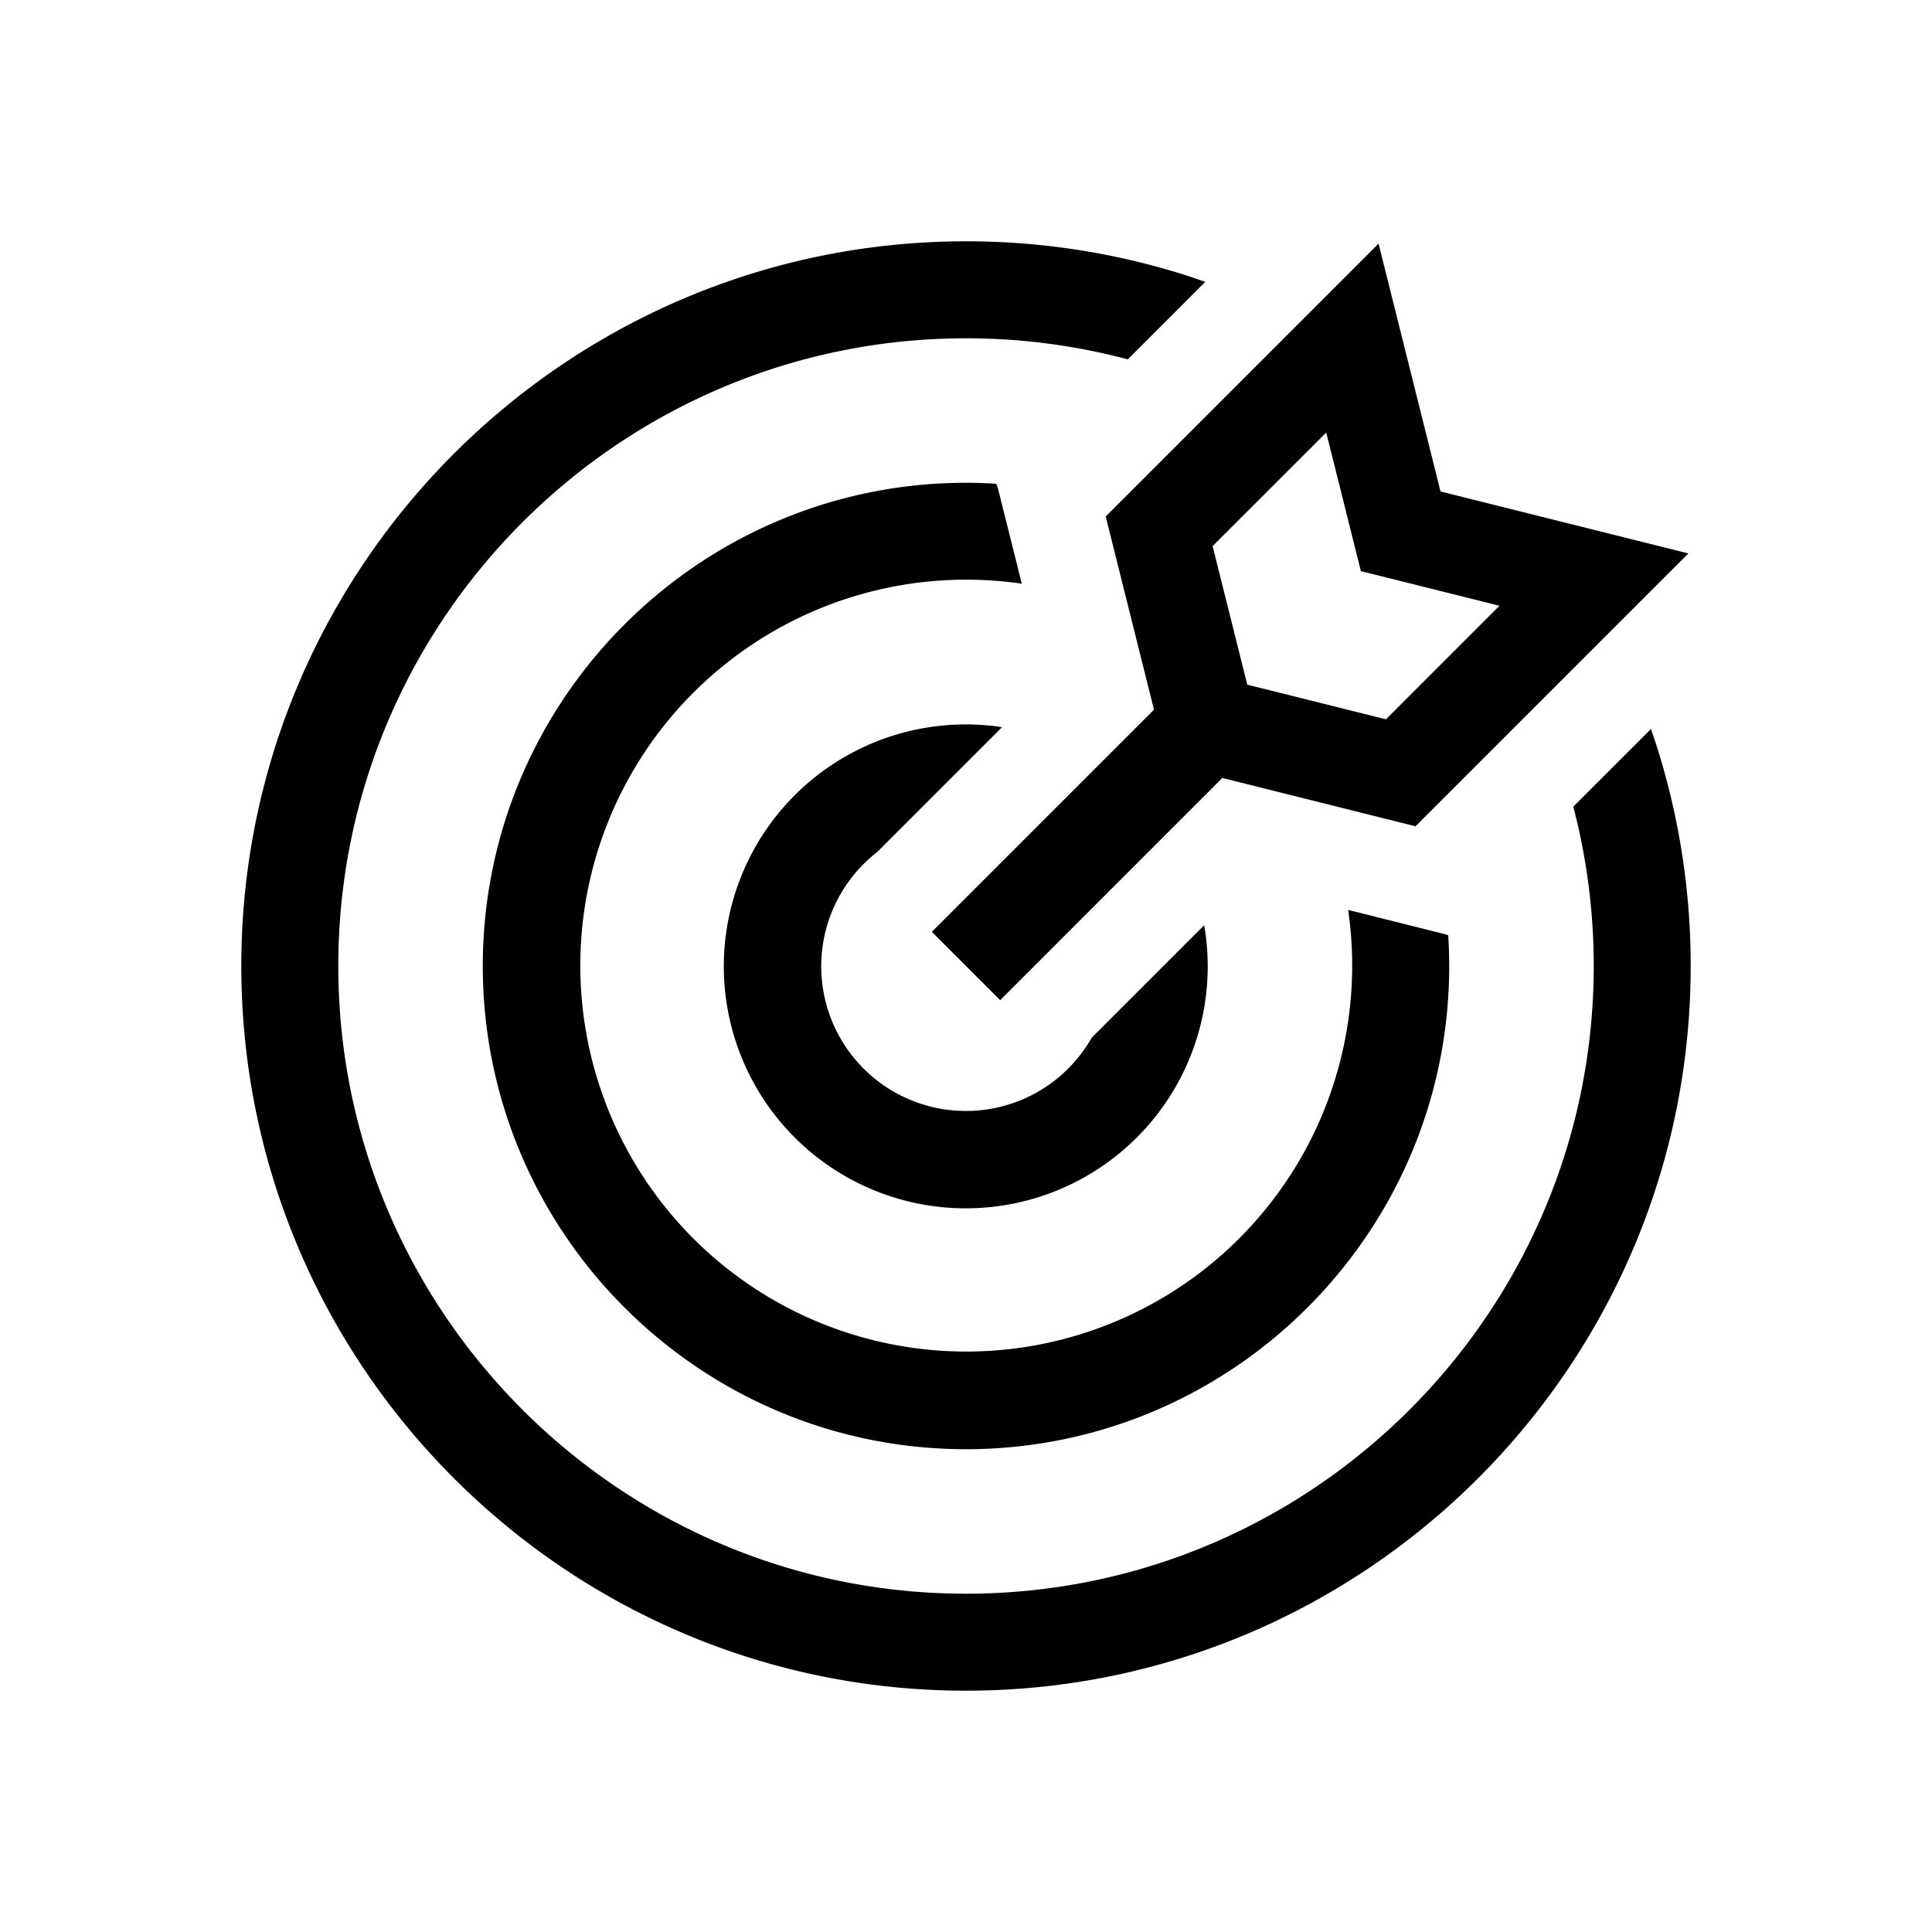
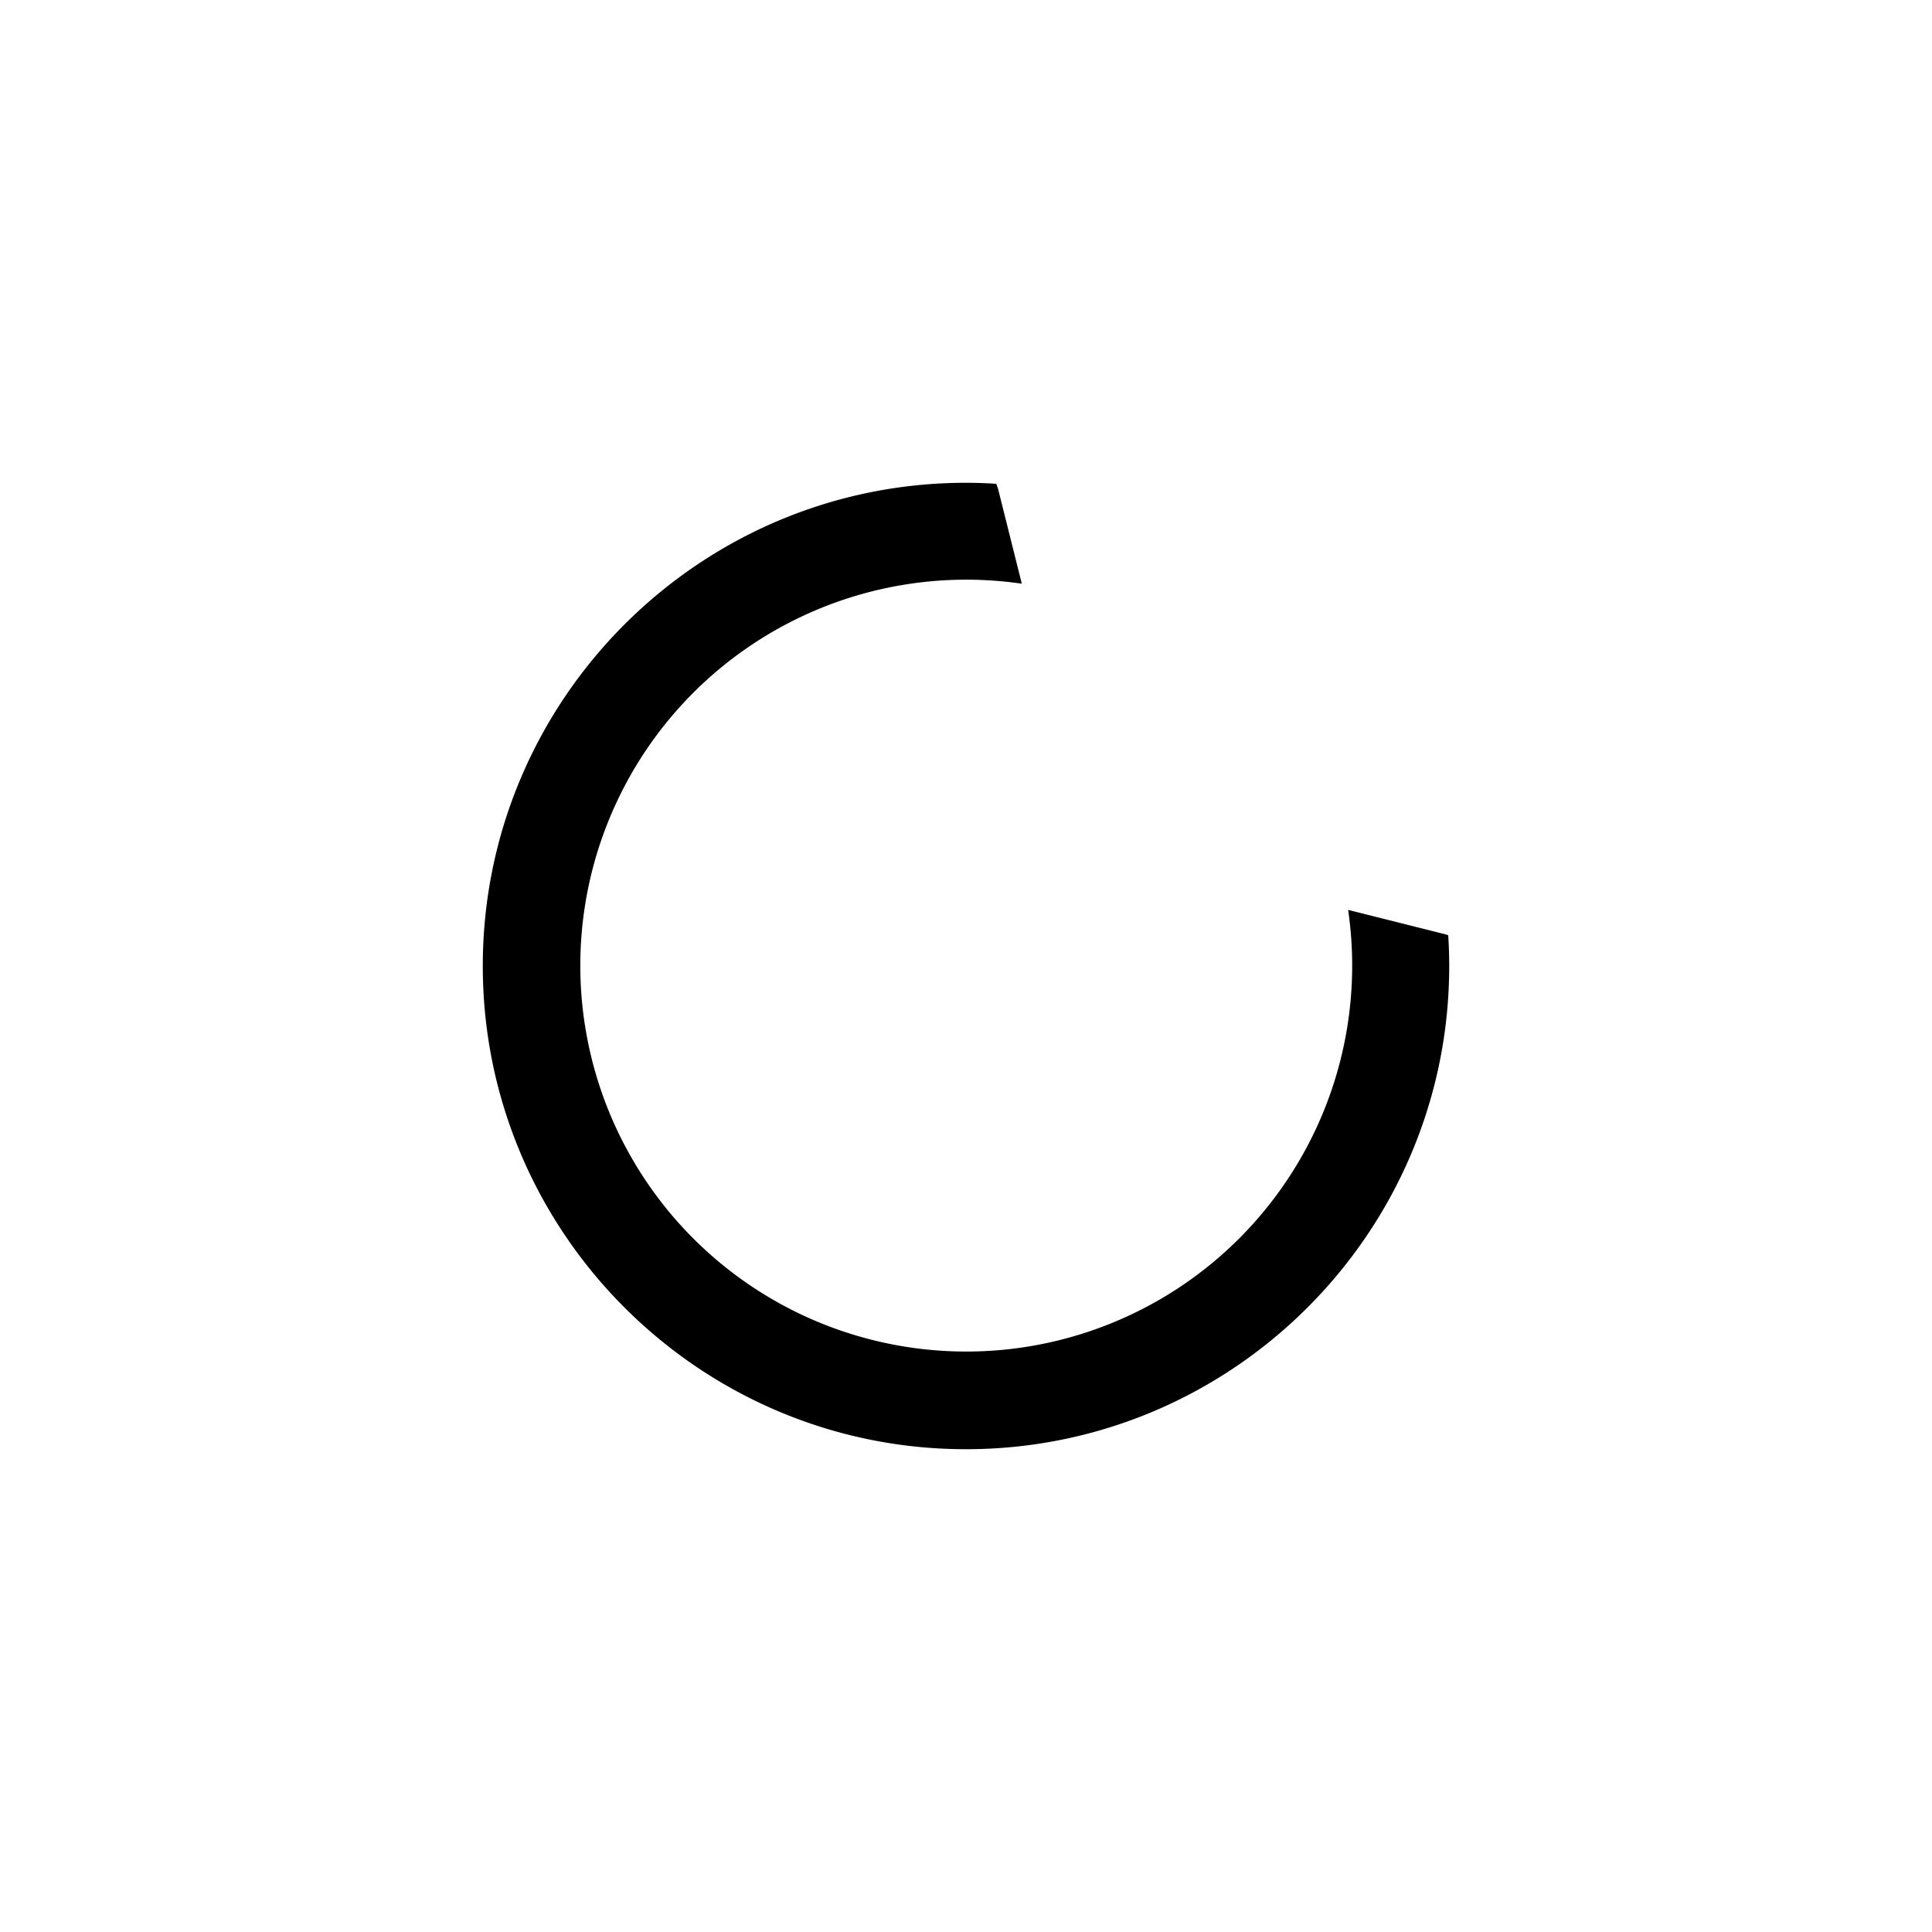
<svg xmlns="http://www.w3.org/2000/svg" id="NEWIcons" viewBox="0 0 566.93 566.93">
-   <path d="M338.63,208.25l-65.19,65.19,20.05,20.05,65.19-65.2,56.69,14.18,80.07-80.07-72.73-18.18L404.53,71.49l-80.07,80.07Zm50.54-81.32,10.17,40.66L440,177.76l-33.31,33.32L366,200.91l-10.17-40.66Z" />
-   <path d="M257.43,250l36.62-36.62a71,71,0,1,0,59.31,58.11l-33,33A42.45,42.45,0,1,1,257.43,250Z" />
-   <path d="M487.31,222.71c-.88-3-1.84-5.88-2.85-8.79L461.67,236.7a185,185,0,0,1,6,46.76c0,101.57-82.63,184.2-184.2,184.2S99.27,385,99.27,283.46,181.9,99.27,283.46,99.27a184.59,184.59,0,0,1,47.48,6.18l22.74-22.74c-3.13-1.1-6.28-2.15-9.46-3.09a212.68,212.68,0,0,0-60.76-8.81c-117.25,0-212.65,95.4-212.65,212.65s95.4,212.66,212.65,212.66,212.66-95.4,212.66-212.66A212.67,212.67,0,0,0,487.31,222.71Z" />
  <path d="M292.85,143.36l-.5-1.4c-2.94-.18-5.9-.29-8.89-.29-78.18,0-141.79,63.61-141.79,141.79s63.61,141.8,141.79,141.8,141.8-63.61,141.8-141.8c0-3-.1-6-.29-9l-.74-.27L395.6,267a113.25,113.25,0,1,1-95.76-95.72Z" />
</svg>